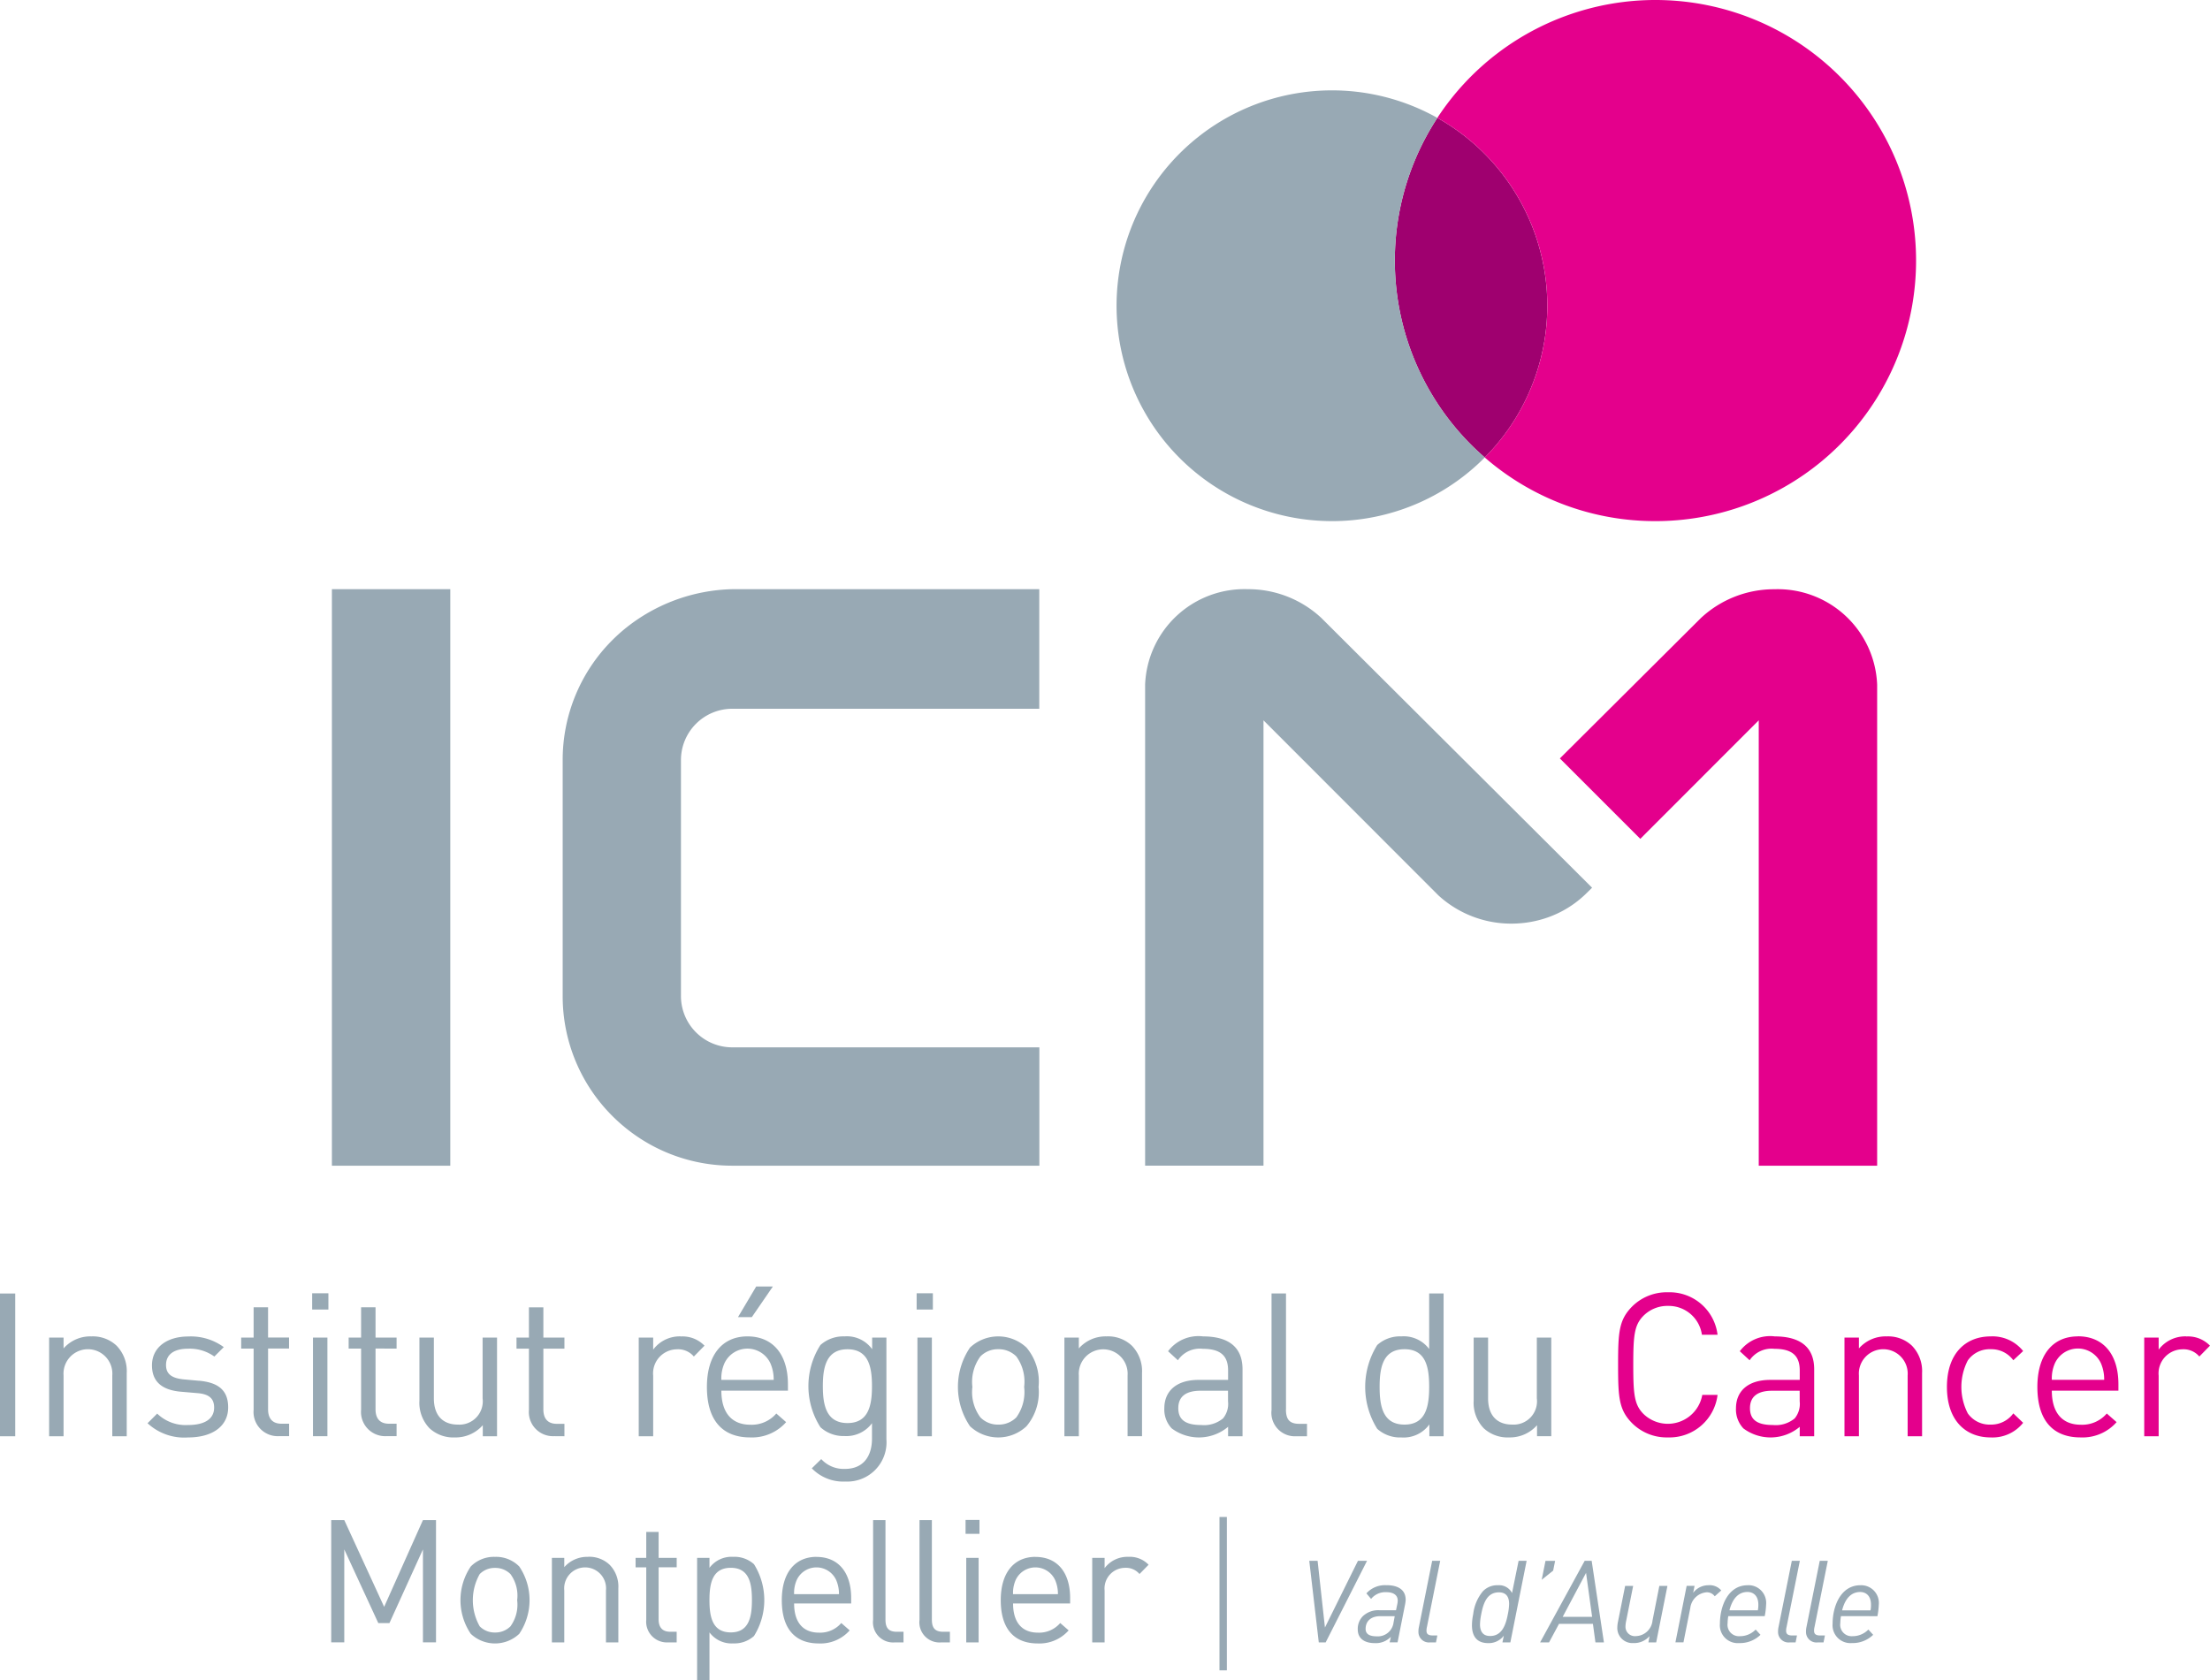
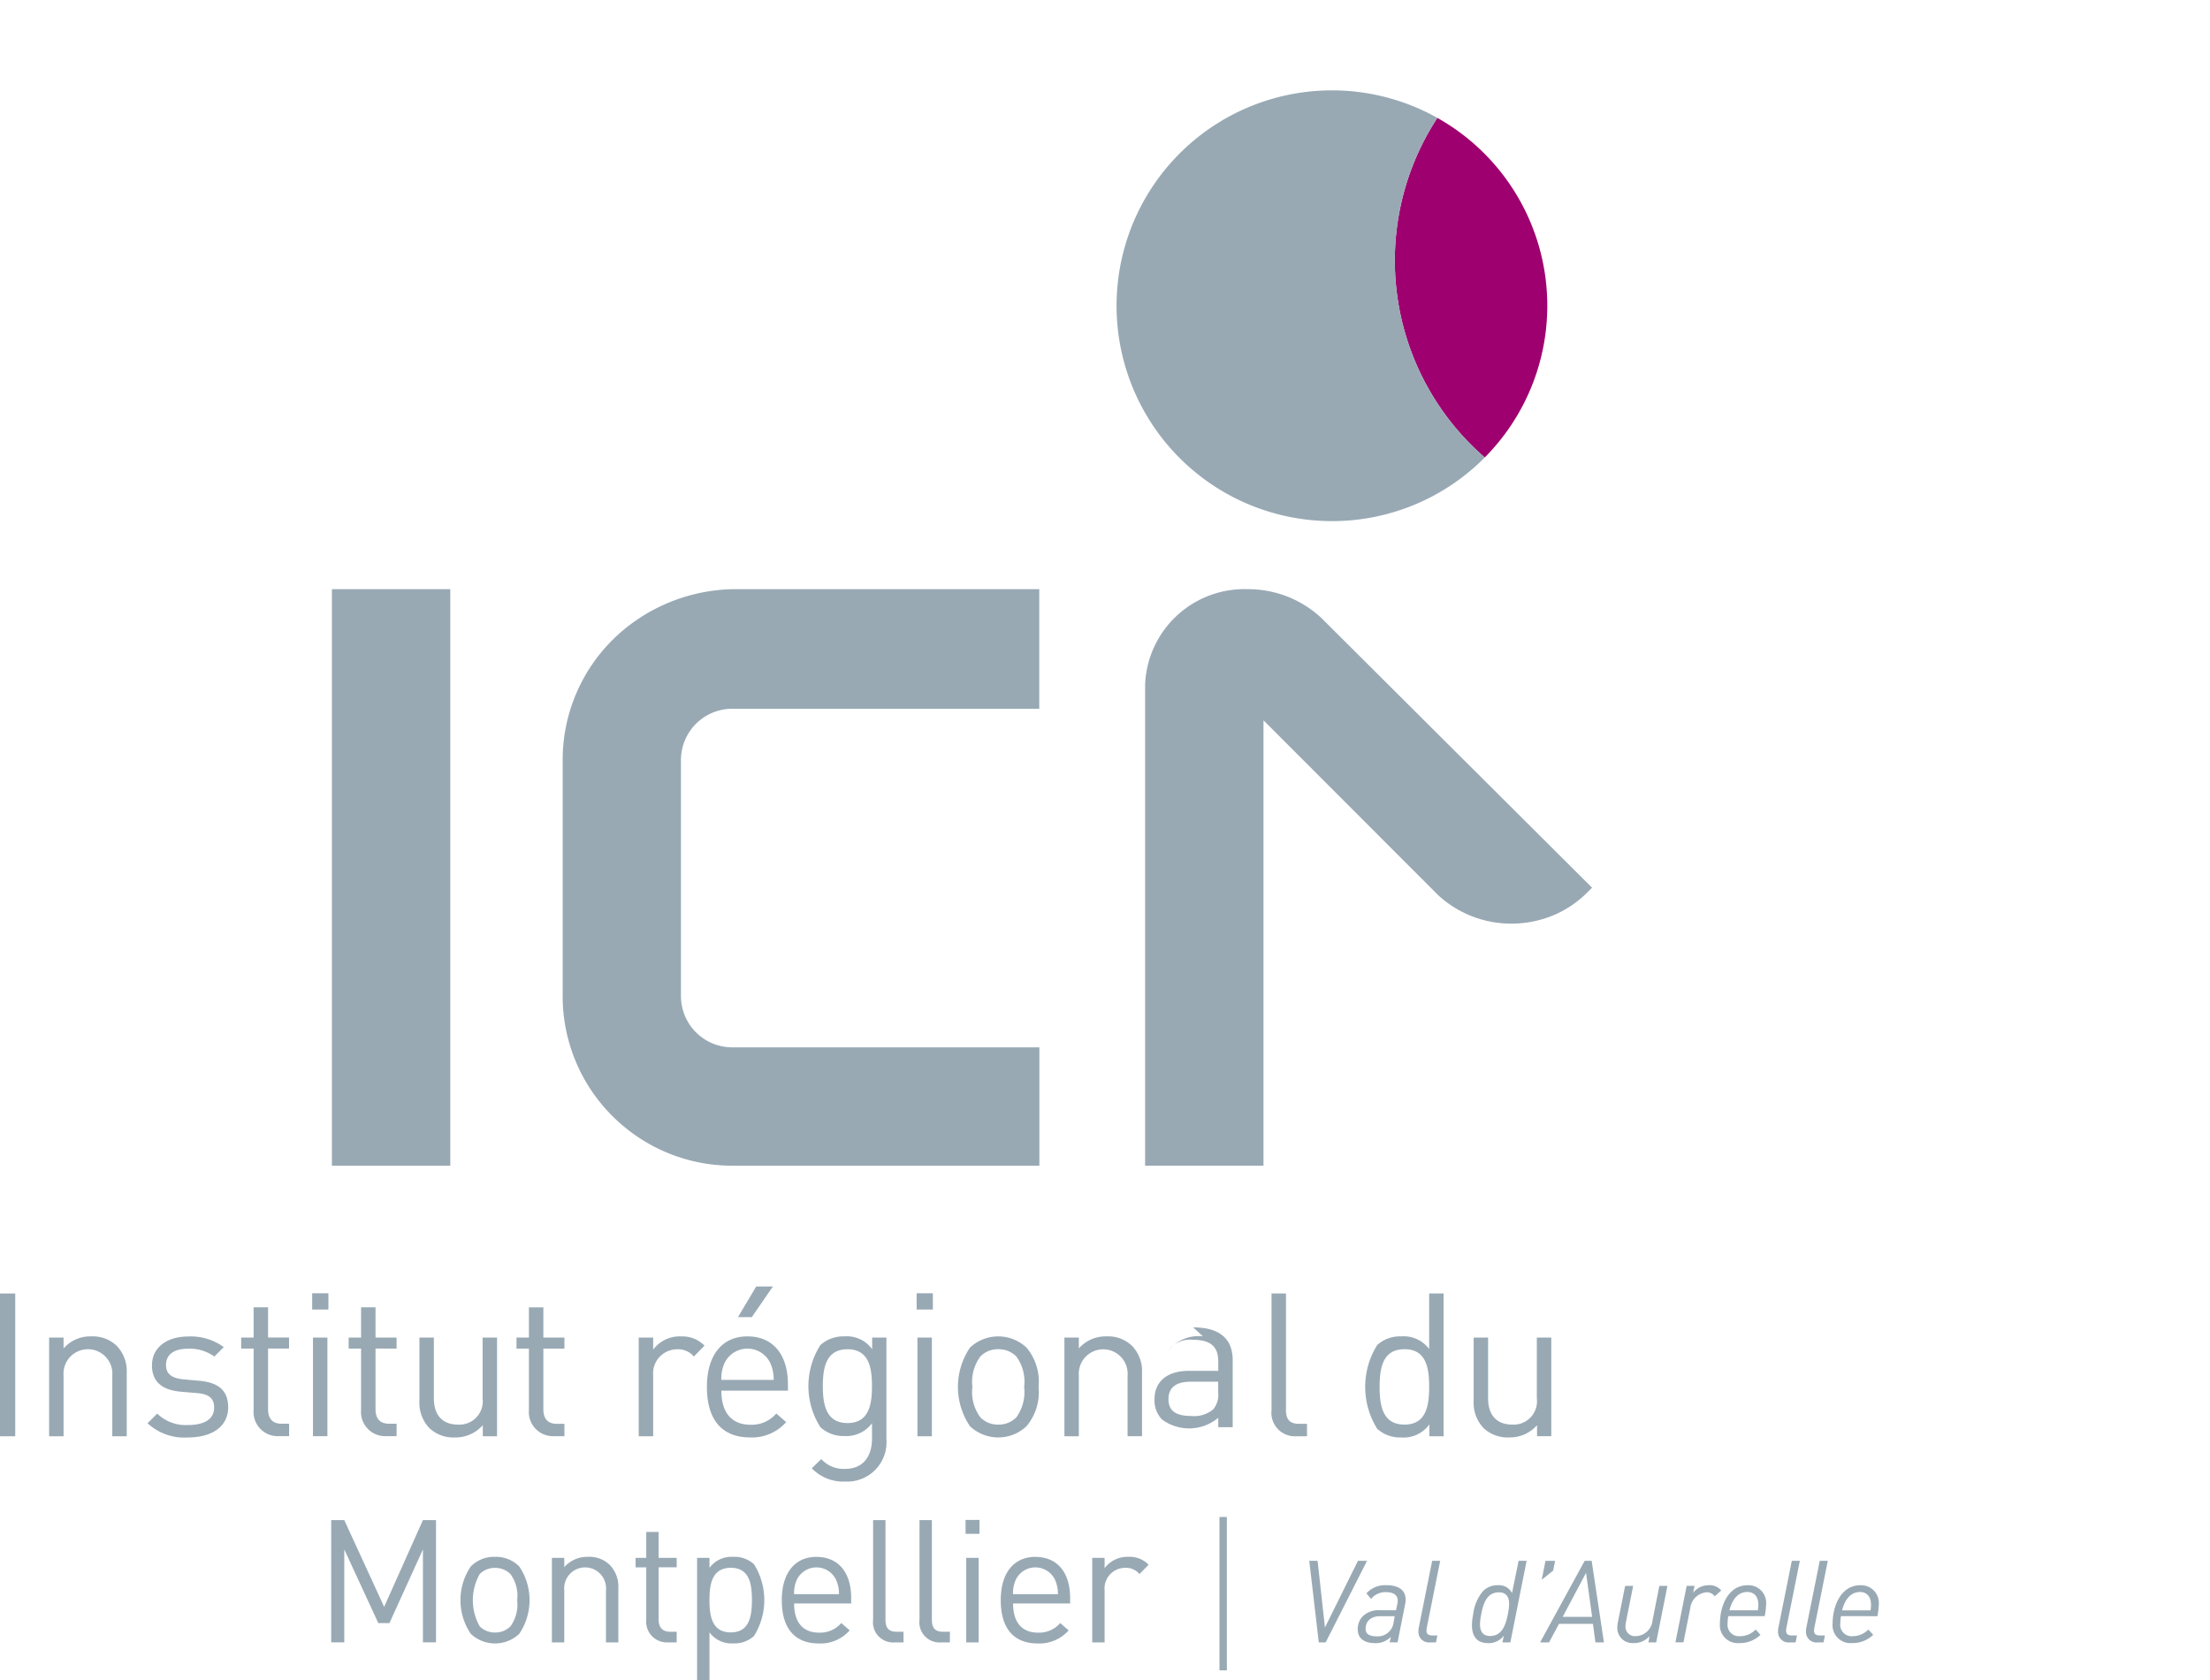
<svg xmlns="http://www.w3.org/2000/svg" viewBox="0 0 159 120.919">
  <path d="M103.411 8.483a18.758 18.758 0 003.41 24.44 15.505 15.505 0 00-3.41-24.44" fill="#9f006f" />
-   <path d="M120.008 93.982a2.413 2.413 0 012.438 2.077h1.125a3.476 3.476 0 00-3.563-3.058 3.524 3.524 0 00-2.569 1.01c-.966.966-1.024 1.862-1.024 4.213s.058 3.246 1.024 4.213a3.521 3.521 0 002.569 1.009 3.484 3.484 0 003.563-3.058h-1.1a2.517 2.517 0 01-4.242 1.356c-.65-.664-.722-1.414-.722-3.521s.073-2.857.722-3.52a2.436 2.436 0 011.775-.722M127.682 96.175a2.73 2.73 0 00-2.511 1.068l.707.65a1.9 1.9 0 011.788-.823c1.313 0 1.818.534 1.818 1.558v.678h-2.12c-1.588 0-2.468.794-2.468 2.049a1.985 1.985 0 00.534 1.443 3.266 3.266 0 004.054-.115v.678h1.039v-4.819c0-1.529-.924-2.366-2.842-2.366m1.8 4.675a1.638 1.638 0 01-.36 1.226 2.136 2.136 0 01-1.573.476c-1.139 0-1.645-.389-1.645-1.212s.534-1.255 1.6-1.255h1.976zM135.732 96.175a2.558 2.558 0 00-1.991.866v-.78h-1.039v7.1h1.039v-4.372a1.758 1.758 0 113.506 0v4.372h1.038v-4.544a2.623 2.623 0 00-.736-1.978 2.486 2.486 0 00-1.817-.663M143.219 97.099a1.947 1.947 0 011.63.794l.707-.663a2.812 2.812 0 00-2.337-1.054c-1.79 0-3.146 1.212-3.146 3.636s1.356 3.635 3.146 3.635a2.81 2.81 0 002.337-1.053l-.707-.678a1.963 1.963 0 01-1.63.807 1.92 1.92 0 01-1.645-.807 4.16 4.16 0 010-3.81 1.922 1.922 0 011.645-.808M149.493 96.175c-1.8 0-2.913 1.328-2.913 3.636 0 2.51 1.211 3.635 3.1 3.635a3.268 3.268 0 002.6-1.1l-.706-.621a2.332 2.332 0 01-1.862.808c-1.371 0-2.092-.895-2.092-2.453h4.791v-.462c0-2.135-1.069-3.449-2.915-3.449m-1.875 3.131a2.688 2.688 0 01.217-1.183 1.822 1.822 0 013.318 0 2.907 2.907 0 01.231 1.183zM157.298 96.175a2.386 2.386 0 00-1.992.953v-.866h-1.038v7.1h1.038v-4.357a1.734 1.734 0 011.7-1.9 1.484 1.484 0 011.227.519l.765-.78a2.185 2.185 0 00-1.7-.663M119.104 37.504a18.752 18.752 0 10-15.693-29.021 15.5 15.5 0 013.41 24.438 18.68 18.68 0 0012.283 4.583M126.534 51.839v32.052h8.519V49.282a7.156 7.156 0 00-7.392-6.876 7.717 7.717 0 00-5.289 2.072l-10.147 10.104 5.787 5.787z" fill="#e4008c" />
-   <path fill="#98a9b4" d="M0 93.088h1.096v10.273H0zM6.564 96.175a2.559 2.559 0 00-1.991.866v-.78H3.534v7.1h1.039v-4.372a1.758 1.758 0 113.506 0v4.372h1.039v-4.544a2.625 2.625 0 00-.736-1.978 2.489 2.489 0 00-1.818-.663M14.325 99.369l-1.111-.1c-.88-.087-1.269-.4-1.269-1.038 0-.736.548-1.169 1.587-1.169a3.027 3.027 0 011.889.563l.678-.678a4.012 4.012 0 00-2.553-.765c-1.53 0-2.612.78-2.612 2.078 0 1.184.736 1.79 2.121 1.9l1.168.1c.837.072 1.183.4 1.183 1.039 0 .837-.707 1.255-1.89 1.255a2.938 2.938 0 01-2.207-.822l-.693.693a3.871 3.871 0 002.915 1.023c1.731 0 2.885-.793 2.885-2.163 0-1.343-.851-1.8-2.092-1.92M19.286 94.083h-1.039v2.178h-.895v.794h.895v4.4a1.741 1.741 0 001.819 1.9h.735v-.895h-.548c-.663 0-.966-.389-.966-1.039v-4.372h1.509v-.794h-1.51zM22.517 96.261h1.039v7.099h-1.039zM22.459 93.074h1.168v1.168h-1.168zM28.533 97.055v-.794h-1.515v-2.178h-1.039v2.178h-.895v.794h.895v4.4a1.741 1.741 0 001.818 1.9h.736v-.895h-.548c-.664 0-.967-.389-.967-1.039v-4.372zM34.735 102.567v.794h1.025v-7.1h-1.039v4.372a1.679 1.679 0 01-1.774 1.89c-1.069 0-1.732-.635-1.732-1.89v-4.372h-1.039v4.531a2.646 2.646 0 00.722 1.991 2.52 2.52 0 001.832.664 2.6 2.6 0 002.005-.881M40.608 103.361v-.894h-.548c-.664 0-.967-.389-.967-1.039v-4.372h1.515v-.794h-1.515v-2.178h-1.039v2.178h-.894v.794h.894v4.4a1.74 1.74 0 001.817 1.9zM48.984 96.175a2.384 2.384 0 00-1.991.953v-.866h-1.039v7.1h1.039v-4.357a1.733 1.733 0 011.7-1.9 1.485 1.485 0 011.227.519l.765-.78a2.189 2.189 0 00-1.7-.663M56.688 99.624c0-2.135-1.068-3.449-2.915-3.449-1.8 0-2.914 1.328-2.914 3.636 0 2.51 1.212 3.635 3.1 3.635a3.272 3.272 0 002.6-1.1l-.707-.621a2.331 2.331 0 01-1.861.808c-1.371 0-2.092-.895-2.092-2.453h4.79zm-4.79-.317a2.69 2.69 0 01.216-1.183 1.823 1.823 0 013.319 0 2.9 2.9 0 01.23 1.183zM55.606 92.583h-1.2l-1.312 2.208h.995zM60.785 105.712a2.183 2.183 0 01-1.7-.707l-.679.664a3.132 3.132 0 002.41.952 2.825 2.825 0 002.957-3.044v-7.316h-1.025v.837a2.236 2.236 0 00-1.99-.923 2.472 2.472 0 00-1.732.621 5.491 5.491 0 000 5.915 2.445 2.445 0 001.718.635 2.292 2.292 0 001.992-.923v1.111c0 1.212-.579 2.178-1.949 2.178m.187-3.3c-1.544 0-1.774-1.328-1.774-2.655s.23-2.655 1.774-2.655 1.761 1.327 1.761 2.655-.218 2.655-1.761 2.655M65.948 93.073h1.168v1.168h-1.168zM66.005 96.262h1.039v7.099h-1.039zM74.72 99.812a3.793 3.793 0 00-.866-2.829 2.967 2.967 0 00-4.069 0 5.051 5.051 0 000 5.656 2.965 2.965 0 004.069 0 3.807 3.807 0 00.866-2.827m-1.6 2.193a1.785 1.785 0 01-1.3.519 1.752 1.752 0 01-1.284-.519 3.05 3.05 0 01-.577-2.193 3.081 3.081 0 01.577-2.194 1.753 1.753 0 011.284-.52 1.785 1.785 0 011.3.52 3.075 3.075 0 01.563 2.194 3.112 3.112 0 01-.563 2.193M81.125 98.988v4.372h1.039v-4.545a2.62 2.62 0 00-.737-1.976 2.484 2.484 0 00-1.818-.664 2.56 2.56 0 00-1.991.866v-.78h-1.039v7.1h1.039v-4.372a1.758 1.758 0 113.507 0M86.548 96.175a2.73 2.73 0 00-2.51 1.068l.707.65a1.9 1.9 0 011.793-.823c1.313 0 1.818.534 1.818 1.558v.678h-2.122c-1.586 0-2.466.794-2.466 2.049a1.98 1.98 0 00.534 1.443 3.266 3.266 0 004.054-.115v.678h1.039v-4.819c0-1.529-.924-2.366-2.843-2.366m1.8 4.675a1.64 1.64 0 01-.361 1.226 2.137 2.137 0 01-1.573.476c-1.141 0-1.645-.389-1.645-1.212s.534-1.255 1.6-1.255h1.977zM92.522 101.427v-8.34h-1.04v8.384a1.691 1.691 0 001.8 1.89h.751v-.894h-.563c-.721 0-.952-.346-.952-1.039M102.822 97.084a2.282 2.282 0 00-2.006-.909 2.445 2.445 0 00-1.731.621 5.687 5.687 0 000 6.031 2.448 2.448 0 001.731.621 2.286 2.286 0 002.021-.938v.851h1.023V93.087h-1.038zm-1.774 5.439c-1.558 0-1.79-1.327-1.79-2.712s.232-2.713 1.79-2.713 1.774 1.327 1.774 2.713-.23 2.712-1.774 2.712M111.608 103.36v-7.1h-1.04v4.372a1.679 1.679 0 01-1.774 1.89c-1.068 0-1.732-.634-1.732-1.89V96.26h-1.038v4.531a2.649 2.649 0 00.721 1.992 2.523 2.523 0 001.833.663 2.6 2.6 0 002.005-.879v.793zM27.638 115.639l-2.869-6.244h-.94v8.8h.94v-6.69l2.449 5.305h.8l2.411-5.305v6.69h.94v-8.8h-.94zM35.613 112.041a2.34 2.34 0 00-1.743.693 4.33 4.33 0 000 4.847 2.544 2.544 0 003.488 0 4.333 4.333 0 000-4.847 2.344 2.344 0 00-1.745-.693m1.113 5a1.531 1.531 0 01-1.113.444 1.5 1.5 0 01-1.1-.444 3.82 3.82 0 010-3.76 1.5 1.5 0 011.1-.444 1.531 1.531 0 011.113.444 2.631 2.631 0 01.482 1.879 2.663 2.663 0 01-.482 1.881M42.303 112.041a2.192 2.192 0 00-1.706.742v-.668h-.891v6.085h.891v-3.748a1.507 1.507 0 113 0v3.748h.89v-3.9a2.245 2.245 0 00-.631-1.693 2.127 2.127 0 00-1.557-.57M47.385 110.248h-.89v1.866h-.767v.681h.767v3.771a1.492 1.492 0 001.558 1.632h.631v-.767h-.47c-.569 0-.829-.334-.829-.891v-3.746h1.3v-.681h-1.3zM52.763 112.041a1.97 1.97 0 00-1.719.791v-.717h-.89v8.8h.89v-3.437a1.981 1.981 0 001.719.791 2.1 2.1 0 001.483-.531 4.873 4.873 0 000-5.168 2.1 2.1 0 00-1.483-.532m-.186 5.44c-1.335 0-1.534-1.137-1.534-2.324s.2-2.325 1.534-2.325 1.521 1.138 1.521 2.325-.2 2.324-1.521 2.324M58.747 112.041c-1.545 0-2.5 1.139-2.5 3.116 0 2.152 1.039 3.116 2.659 3.116a2.8 2.8 0 002.225-.94l-.605-.53a2 2 0 01-1.6.693c-1.175 0-1.793-.767-1.793-2.1h4.105v-.395c0-1.83-.916-2.956-2.5-2.956m-1.606 2.683a2.324 2.324 0 01.186-1.014 1.562 1.562 0 012.843 0 2.491 2.491 0 01.2 1.014zM63.706 116.542v-7.147h-.89v7.185a1.449 1.449 0 001.545 1.619h.643v-.767h-.482c-.618 0-.816-.3-.816-.891M67.044 116.542v-7.147h-.89v7.185a1.449 1.449 0 001.545 1.619h.643v-.767h-.482c-.618 0-.816-.3-.816-.891M69.468 109.382h1.001v1.002h-1.001zM69.517 112.115h.891v6.084h-.891zM74.5 112.041c-1.546 0-2.5 1.139-2.5 3.116 0 2.152 1.039 3.116 2.659 3.116a2.8 2.8 0 002.226-.94l-.606-.53a2 2 0 01-1.6.693c-1.175 0-1.793-.767-1.793-2.1h4.105v-.395c0-1.83-.915-2.956-2.5-2.956m-1.607 2.683a2.324 2.324 0 01.186-1.014 1.563 1.563 0 012.844 0 2.5 2.5 0 01.2 1.014zM79.472 112.857v-.743h-.891v6.084h.891v-3.735a1.486 1.486 0 011.459-1.632 1.275 1.275 0 011.051.445l.655-.667a1.872 1.872 0 00-1.459-.569 2.04 2.04 0 00-1.706.816M97.698 112.327l-2.374 4.8-.528-4.8h-.6l.685 5.872h.494l2.977-5.872zM99.774 114.084a1.791 1.791 0 00-1.467.585l.337.4a1.319 1.319 0 011.1-.486c.5 0 .816.207.816.6a1.292 1.292 0 01-.033.272l-.09.428h-1.188a1.612 1.612 0 00-1.2.43 1.3 1.3 0 00-.364.948c0 .726.578.989 1.222.989a1.507 1.507 0 001.161-.454l-.09.4h.57l.543-2.738a2.379 2.379 0 00.041-.322c0-.874-.783-1.056-1.361-1.056m.487 2.7a1.134 1.134 0 01-1.2.981c-.569 0-.808-.19-.808-.536 0-.593.429-.915 1.047-.915h1.048zM103.615 112.327h-.577l-.954 4.765a1.428 1.428 0 00-.033.329.753.753 0 00.832.777h.429l.1-.5h-.338c-.346 0-.444-.133-.444-.338a1.1 1.1 0 01.032-.272zM108.784 114.644a1.042 1.042 0 00-1.006-.56 1.434 1.434 0 00-1.087.429 3.144 3.144 0 00-.7 1.649 4.094 4.094 0 00-.09.808c0 .7.288 1.279 1.162 1.279a1.353 1.353 0 001.131-.536l-.1.486h.569l1.171-5.872h-.577zm-.3 1.518c-.157.84-.454 1.575-1.278 1.575-.569 0-.726-.4-.726-.841a4.085 4.085 0 01.09-.734c.157-.841.446-1.567 1.271-1.567.569 0 .734.388.734.832a4.034 4.034 0 01-.091.735M110.919 113.692l.824-.66.14-.7h-.692zM114.011 112.327l-3.208 5.872h.643l.718-1.336h2.44l.182 1.336h.61l-.882-5.872zm-1.583 4.033l1.682-3.166.437 3.166zM118.891 116.624a1.237 1.237 0 01-1.2 1.121.675.675 0 01-.743-.725 1.96 1.96 0 01.05-.379l.5-2.507h-.577l-.512 2.565a2.125 2.125 0 00-.049.4 1.084 1.084 0 001.138 1.147 1.481 1.481 0 001.18-.5l-.083.454h.56l.809-4.066h-.582zM122.954 114.084a1.372 1.372 0 00-1.138.545l.1-.5h-.569l-.808 4.066h.578l.495-2.491a1.284 1.284 0 011.178-1.113.691.691 0 01.577.288l.47-.42a1.093 1.093 0 00-.882-.379M125.741 114.084c-1.443 0-2 1.551-2 2.763a1.286 1.286 0 001.385 1.4 2.121 2.121 0 001.534-.595l-.347-.379a1.573 1.573 0 01-1.147.478.821.821 0 01-.873-.931 3.346 3.346 0 01.049-.512h2.622a5.123 5.123 0 00.1-.833 1.274 1.274 0 00-1.319-1.394m.726 1.807h-2.044c.23-.907.7-1.32 1.294-1.32.421 0 .784.271.784.907a2.085 2.085 0 01-.034.413M129.491 112.327h-.578l-.956 4.767a1.466 1.466 0 00-.033.329.753.753 0 00.833.777h.428l.1-.5h-.338c-.346 0-.444-.133-.444-.338a1.071 1.071 0 01.033-.272zM131.502 112.327h-.579l-.956 4.767a1.466 1.466 0 00-.033.329.753.753 0 00.833.777h.428l.1-.5h-.337c-.346 0-.444-.133-.444-.338a1.076 1.076 0 01.033-.272zM135.072 116.31a5.3 5.3 0 00.1-.833 1.274 1.274 0 00-1.319-1.393c-1.444 0-2.005 1.551-2.005 2.762a1.287 1.287 0 001.385 1.4 2.121 2.121 0 001.534-.594l-.346-.379a1.576 1.576 0 01-1.146.478.821.821 0 01-.874-.931 3.432 3.432 0 01.049-.512zm-1.245-1.74c.42 0 .782.272.782.907a2.028 2.028 0 01-.033.413h-2.045c.231-.907.7-1.319 1.3-1.319M87.736 109.17h.532v11.039h-.532zM95.823 37.504a15.456 15.456 0 0011-4.582 18.757 18.757 0 01-3.411-24.439 15.5 15.5 0 10-7.591 29.02M23.879 42.401h8.517v41.49h-8.517zM52.692 83.891h22.086v-8.517H52.692a3.692 3.692 0 01-3.7-3.692V54.7a3.692 3.692 0 013.693-3.693h22.086v-8.606H52.692a12.718 12.718 0 00-7.767 2.876q-.452.373-.867.788a12.168 12.168 0 00-3.576 8.635v16.982a12.165 12.165 0 003.576 8.633q.415.415.867.788a12.337 12.337 0 001.947 1.315 12.172 12.172 0 005.82 1.473M108.744 66.47a7.848 7.848 0 001.9-.233 7.525 7.525 0 003.411-1.871c.054-.051.43-.421.489-.48L95.065 44.472a7.718 7.718 0 00-5.29-2.071 7.153 7.153 0 00-7.389 6.876V83.89h8.517V51.84l12.589 12.602a7.745 7.745 0 005.252 2.028" />
+   <path fill="#98a9b4" d="M0 93.088h1.096v10.273H0zM6.564 96.175a2.559 2.559 0 00-1.991.866v-.78H3.534v7.1h1.039v-4.372a1.758 1.758 0 113.506 0v4.372h1.039v-4.544a2.625 2.625 0 00-.736-1.978 2.489 2.489 0 00-1.818-.663M14.325 99.369l-1.111-.1c-.88-.087-1.269-.4-1.269-1.038 0-.736.548-1.169 1.587-1.169a3.027 3.027 0 011.889.563l.678-.678a4.012 4.012 0 00-2.553-.765c-1.53 0-2.612.78-2.612 2.078 0 1.184.736 1.79 2.121 1.9l1.168.1c.837.072 1.183.4 1.183 1.039 0 .837-.707 1.255-1.89 1.255a2.938 2.938 0 01-2.207-.822l-.693.693a3.871 3.871 0 002.915 1.023c1.731 0 2.885-.793 2.885-2.163 0-1.343-.851-1.8-2.092-1.92M19.286 94.083h-1.039v2.178h-.895v.794h.895v4.4a1.741 1.741 0 001.819 1.9h.735v-.895h-.548c-.663 0-.966-.389-.966-1.039v-4.372h1.509v-.794h-1.51zM22.517 96.261h1.039v7.099h-1.039zM22.459 93.074h1.168v1.168h-1.168zM28.533 97.055v-.794h-1.515v-2.178h-1.039v2.178h-.895v.794h.895v4.4a1.741 1.741 0 001.818 1.9h.736v-.895h-.548c-.664 0-.967-.389-.967-1.039v-4.372zM34.735 102.567v.794h1.025v-7.1h-1.039v4.372a1.679 1.679 0 01-1.774 1.89c-1.069 0-1.732-.635-1.732-1.89v-4.372h-1.039v4.531a2.646 2.646 0 00.722 1.991 2.52 2.52 0 001.832.664 2.6 2.6 0 002.005-.881M40.608 103.361v-.894h-.548c-.664 0-.967-.389-.967-1.039v-4.372h1.515v-.794h-1.515v-2.178h-1.039v2.178h-.894v.794h.894v4.4a1.74 1.74 0 001.817 1.9zM48.984 96.175a2.384 2.384 0 00-1.991.953v-.866h-1.039v7.1h1.039v-4.357a1.733 1.733 0 011.7-1.9 1.485 1.485 0 011.227.519l.765-.78a2.189 2.189 0 00-1.7-.663M56.688 99.624c0-2.135-1.068-3.449-2.915-3.449-1.8 0-2.914 1.328-2.914 3.636 0 2.51 1.212 3.635 3.1 3.635a3.272 3.272 0 002.6-1.1l-.707-.621a2.331 2.331 0 01-1.861.808c-1.371 0-2.092-.895-2.092-2.453h4.79zm-4.79-.317a2.69 2.69 0 01.216-1.183 1.823 1.823 0 013.319 0 2.9 2.9 0 01.23 1.183zM55.606 92.583h-1.2l-1.312 2.208h.995zM60.785 105.712a2.183 2.183 0 01-1.7-.707l-.679.664a3.132 3.132 0 002.41.952 2.825 2.825 0 002.957-3.044v-7.316h-1.025v.837a2.236 2.236 0 00-1.99-.923 2.472 2.472 0 00-1.732.621 5.491 5.491 0 000 5.915 2.445 2.445 0 001.718.635 2.292 2.292 0 001.992-.923v1.111c0 1.212-.579 2.178-1.949 2.178m.187-3.3c-1.544 0-1.774-1.328-1.774-2.655s.23-2.655 1.774-2.655 1.761 1.327 1.761 2.655-.218 2.655-1.761 2.655M65.948 93.073h1.168v1.168h-1.168zM66.005 96.262h1.039v7.099h-1.039zM74.72 99.812a3.793 3.793 0 00-.866-2.829 2.967 2.967 0 00-4.069 0 5.051 5.051 0 000 5.656 2.965 2.965 0 004.069 0 3.807 3.807 0 00.866-2.827m-1.6 2.193a1.785 1.785 0 01-1.3.519 1.752 1.752 0 01-1.284-.519 3.05 3.05 0 01-.577-2.193 3.081 3.081 0 01.577-2.194 1.753 1.753 0 011.284-.52 1.785 1.785 0 011.3.52 3.075 3.075 0 01.563 2.194 3.112 3.112 0 01-.563 2.193M81.125 98.988v4.372h1.039v-4.545a2.62 2.62 0 00-.737-1.976 2.484 2.484 0 00-1.818-.664 2.56 2.56 0 00-1.991.866v-.78h-1.039v7.1h1.039v-4.372a1.758 1.758 0 113.507 0M86.548 96.175a2.73 2.73 0 00-2.51 1.068a1.9 1.9 0 011.793-.823c1.313 0 1.818.534 1.818 1.558v.678h-2.122c-1.586 0-2.466.794-2.466 2.049a1.98 1.98 0 00.534 1.443 3.266 3.266 0 004.054-.115v.678h1.039v-4.819c0-1.529-.924-2.366-2.843-2.366m1.8 4.675a1.64 1.64 0 01-.361 1.226 2.137 2.137 0 01-1.573.476c-1.141 0-1.645-.389-1.645-1.212s.534-1.255 1.6-1.255h1.977zM92.522 101.427v-8.34h-1.04v8.384a1.691 1.691 0 001.8 1.89h.751v-.894h-.563c-.721 0-.952-.346-.952-1.039M102.822 97.084a2.282 2.282 0 00-2.006-.909 2.445 2.445 0 00-1.731.621 5.687 5.687 0 000 6.031 2.448 2.448 0 001.731.621 2.286 2.286 0 002.021-.938v.851h1.023V93.087h-1.038zm-1.774 5.439c-1.558 0-1.79-1.327-1.79-2.712s.232-2.713 1.79-2.713 1.774 1.327 1.774 2.713-.23 2.712-1.774 2.712M111.608 103.36v-7.1h-1.04v4.372a1.679 1.679 0 01-1.774 1.89c-1.068 0-1.732-.634-1.732-1.89V96.26h-1.038v4.531a2.649 2.649 0 00.721 1.992 2.523 2.523 0 001.833.663 2.6 2.6 0 002.005-.879v.793zM27.638 115.639l-2.869-6.244h-.94v8.8h.94v-6.69l2.449 5.305h.8l2.411-5.305v6.69h.94v-8.8h-.94zM35.613 112.041a2.34 2.34 0 00-1.743.693 4.33 4.33 0 000 4.847 2.544 2.544 0 003.488 0 4.333 4.333 0 000-4.847 2.344 2.344 0 00-1.745-.693m1.113 5a1.531 1.531 0 01-1.113.444 1.5 1.5 0 01-1.1-.444 3.82 3.82 0 010-3.76 1.5 1.5 0 011.1-.444 1.531 1.531 0 011.113.444 2.631 2.631 0 01.482 1.879 2.663 2.663 0 01-.482 1.881M42.303 112.041a2.192 2.192 0 00-1.706.742v-.668h-.891v6.085h.891v-3.748a1.507 1.507 0 113 0v3.748h.89v-3.9a2.245 2.245 0 00-.631-1.693 2.127 2.127 0 00-1.557-.57M47.385 110.248h-.89v1.866h-.767v.681h.767v3.771a1.492 1.492 0 001.558 1.632h.631v-.767h-.47c-.569 0-.829-.334-.829-.891v-3.746h1.3v-.681h-1.3zM52.763 112.041a1.97 1.97 0 00-1.719.791v-.717h-.89v8.8h.89v-3.437a1.981 1.981 0 001.719.791 2.1 2.1 0 001.483-.531 4.873 4.873 0 000-5.168 2.1 2.1 0 00-1.483-.532m-.186 5.44c-1.335 0-1.534-1.137-1.534-2.324s.2-2.325 1.534-2.325 1.521 1.138 1.521 2.325-.2 2.324-1.521 2.324M58.747 112.041c-1.545 0-2.5 1.139-2.5 3.116 0 2.152 1.039 3.116 2.659 3.116a2.8 2.8 0 002.225-.94l-.605-.53a2 2 0 01-1.6.693c-1.175 0-1.793-.767-1.793-2.1h4.105v-.395c0-1.83-.916-2.956-2.5-2.956m-1.606 2.683a2.324 2.324 0 01.186-1.014 1.562 1.562 0 012.843 0 2.491 2.491 0 01.2 1.014zM63.706 116.542v-7.147h-.89v7.185a1.449 1.449 0 001.545 1.619h.643v-.767h-.482c-.618 0-.816-.3-.816-.891M67.044 116.542v-7.147h-.89v7.185a1.449 1.449 0 001.545 1.619h.643v-.767h-.482c-.618 0-.816-.3-.816-.891M69.468 109.382h1.001v1.002h-1.001zM69.517 112.115h.891v6.084h-.891zM74.5 112.041c-1.546 0-2.5 1.139-2.5 3.116 0 2.152 1.039 3.116 2.659 3.116a2.8 2.8 0 002.226-.94l-.606-.53a2 2 0 01-1.6.693c-1.175 0-1.793-.767-1.793-2.1h4.105v-.395c0-1.83-.915-2.956-2.5-2.956m-1.607 2.683a2.324 2.324 0 01.186-1.014 1.563 1.563 0 012.844 0 2.5 2.5 0 01.2 1.014zM79.472 112.857v-.743h-.891v6.084h.891v-3.735a1.486 1.486 0 011.459-1.632 1.275 1.275 0 011.051.445l.655-.667a1.872 1.872 0 00-1.459-.569 2.04 2.04 0 00-1.706.816M97.698 112.327l-2.374 4.8-.528-4.8h-.6l.685 5.872h.494l2.977-5.872zM99.774 114.084a1.791 1.791 0 00-1.467.585l.337.4a1.319 1.319 0 011.1-.486c.5 0 .816.207.816.6a1.292 1.292 0 01-.033.272l-.09.428h-1.188a1.612 1.612 0 00-1.2.43 1.3 1.3 0 00-.364.948c0 .726.578.989 1.222.989a1.507 1.507 0 001.161-.454l-.09.4h.57l.543-2.738a2.379 2.379 0 00.041-.322c0-.874-.783-1.056-1.361-1.056m.487 2.7a1.134 1.134 0 01-1.2.981c-.569 0-.808-.19-.808-.536 0-.593.429-.915 1.047-.915h1.048zM103.615 112.327h-.577l-.954 4.765a1.428 1.428 0 00-.033.329.753.753 0 00.832.777h.429l.1-.5h-.338c-.346 0-.444-.133-.444-.338a1.1 1.1 0 01.032-.272zM108.784 114.644a1.042 1.042 0 00-1.006-.56 1.434 1.434 0 00-1.087.429 3.144 3.144 0 00-.7 1.649 4.094 4.094 0 00-.09.808c0 .7.288 1.279 1.162 1.279a1.353 1.353 0 001.131-.536l-.1.486h.569l1.171-5.872h-.577zm-.3 1.518c-.157.84-.454 1.575-1.278 1.575-.569 0-.726-.4-.726-.841a4.085 4.085 0 01.09-.734c.157-.841.446-1.567 1.271-1.567.569 0 .734.388.734.832a4.034 4.034 0 01-.091.735M110.919 113.692l.824-.66.14-.7h-.692zM114.011 112.327l-3.208 5.872h.643l.718-1.336h2.44l.182 1.336h.61l-.882-5.872zm-1.583 4.033l1.682-3.166.437 3.166zM118.891 116.624a1.237 1.237 0 01-1.2 1.121.675.675 0 01-.743-.725 1.96 1.96 0 01.05-.379l.5-2.507h-.577l-.512 2.565a2.125 2.125 0 00-.049.4 1.084 1.084 0 001.138 1.147 1.481 1.481 0 001.18-.5l-.083.454h.56l.809-4.066h-.582zM122.954 114.084a1.372 1.372 0 00-1.138.545l.1-.5h-.569l-.808 4.066h.578l.495-2.491a1.284 1.284 0 011.178-1.113.691.691 0 01.577.288l.47-.42a1.093 1.093 0 00-.882-.379M125.741 114.084c-1.443 0-2 1.551-2 2.763a1.286 1.286 0 001.385 1.4 2.121 2.121 0 001.534-.595l-.347-.379a1.573 1.573 0 01-1.147.478.821.821 0 01-.873-.931 3.346 3.346 0 01.049-.512h2.622a5.123 5.123 0 00.1-.833 1.274 1.274 0 00-1.319-1.394m.726 1.807h-2.044c.23-.907.7-1.32 1.294-1.32.421 0 .784.271.784.907a2.085 2.085 0 01-.034.413M129.491 112.327h-.578l-.956 4.767a1.466 1.466 0 00-.033.329.753.753 0 00.833.777h.428l.1-.5h-.338c-.346 0-.444-.133-.444-.338a1.071 1.071 0 01.033-.272zM131.502 112.327h-.579l-.956 4.767a1.466 1.466 0 00-.033.329.753.753 0 00.833.777h.428l.1-.5h-.337c-.346 0-.444-.133-.444-.338a1.076 1.076 0 01.033-.272zM135.072 116.31a5.3 5.3 0 00.1-.833 1.274 1.274 0 00-1.319-1.393c-1.444 0-2.005 1.551-2.005 2.762a1.287 1.287 0 001.385 1.4 2.121 2.121 0 001.534-.594l-.346-.379a1.576 1.576 0 01-1.146.478.821.821 0 01-.874-.931 3.432 3.432 0 01.049-.512zm-1.245-1.74c.42 0 .782.272.782.907a2.028 2.028 0 01-.033.413h-2.045c.231-.907.7-1.319 1.3-1.319M87.736 109.17h.532v11.039h-.532zM95.823 37.504a15.456 15.456 0 0011-4.582 18.757 18.757 0 01-3.411-24.439 15.5 15.5 0 10-7.591 29.02M23.879 42.401h8.517v41.49h-8.517zM52.692 83.891h22.086v-8.517H52.692a3.692 3.692 0 01-3.7-3.692V54.7a3.692 3.692 0 013.693-3.693h22.086v-8.606H52.692a12.718 12.718 0 00-7.767 2.876q-.452.373-.867.788a12.168 12.168 0 00-3.576 8.635v16.982a12.165 12.165 0 003.576 8.633q.415.415.867.788a12.337 12.337 0 001.947 1.315 12.172 12.172 0 005.82 1.473M108.744 66.47a7.848 7.848 0 001.9-.233 7.525 7.525 0 003.411-1.871c.054-.051.43-.421.489-.48L95.065 44.472a7.718 7.718 0 00-5.29-2.071 7.153 7.153 0 00-7.389 6.876V83.89h8.517V51.84l12.589 12.602a7.745 7.745 0 005.252 2.028" />
</svg>